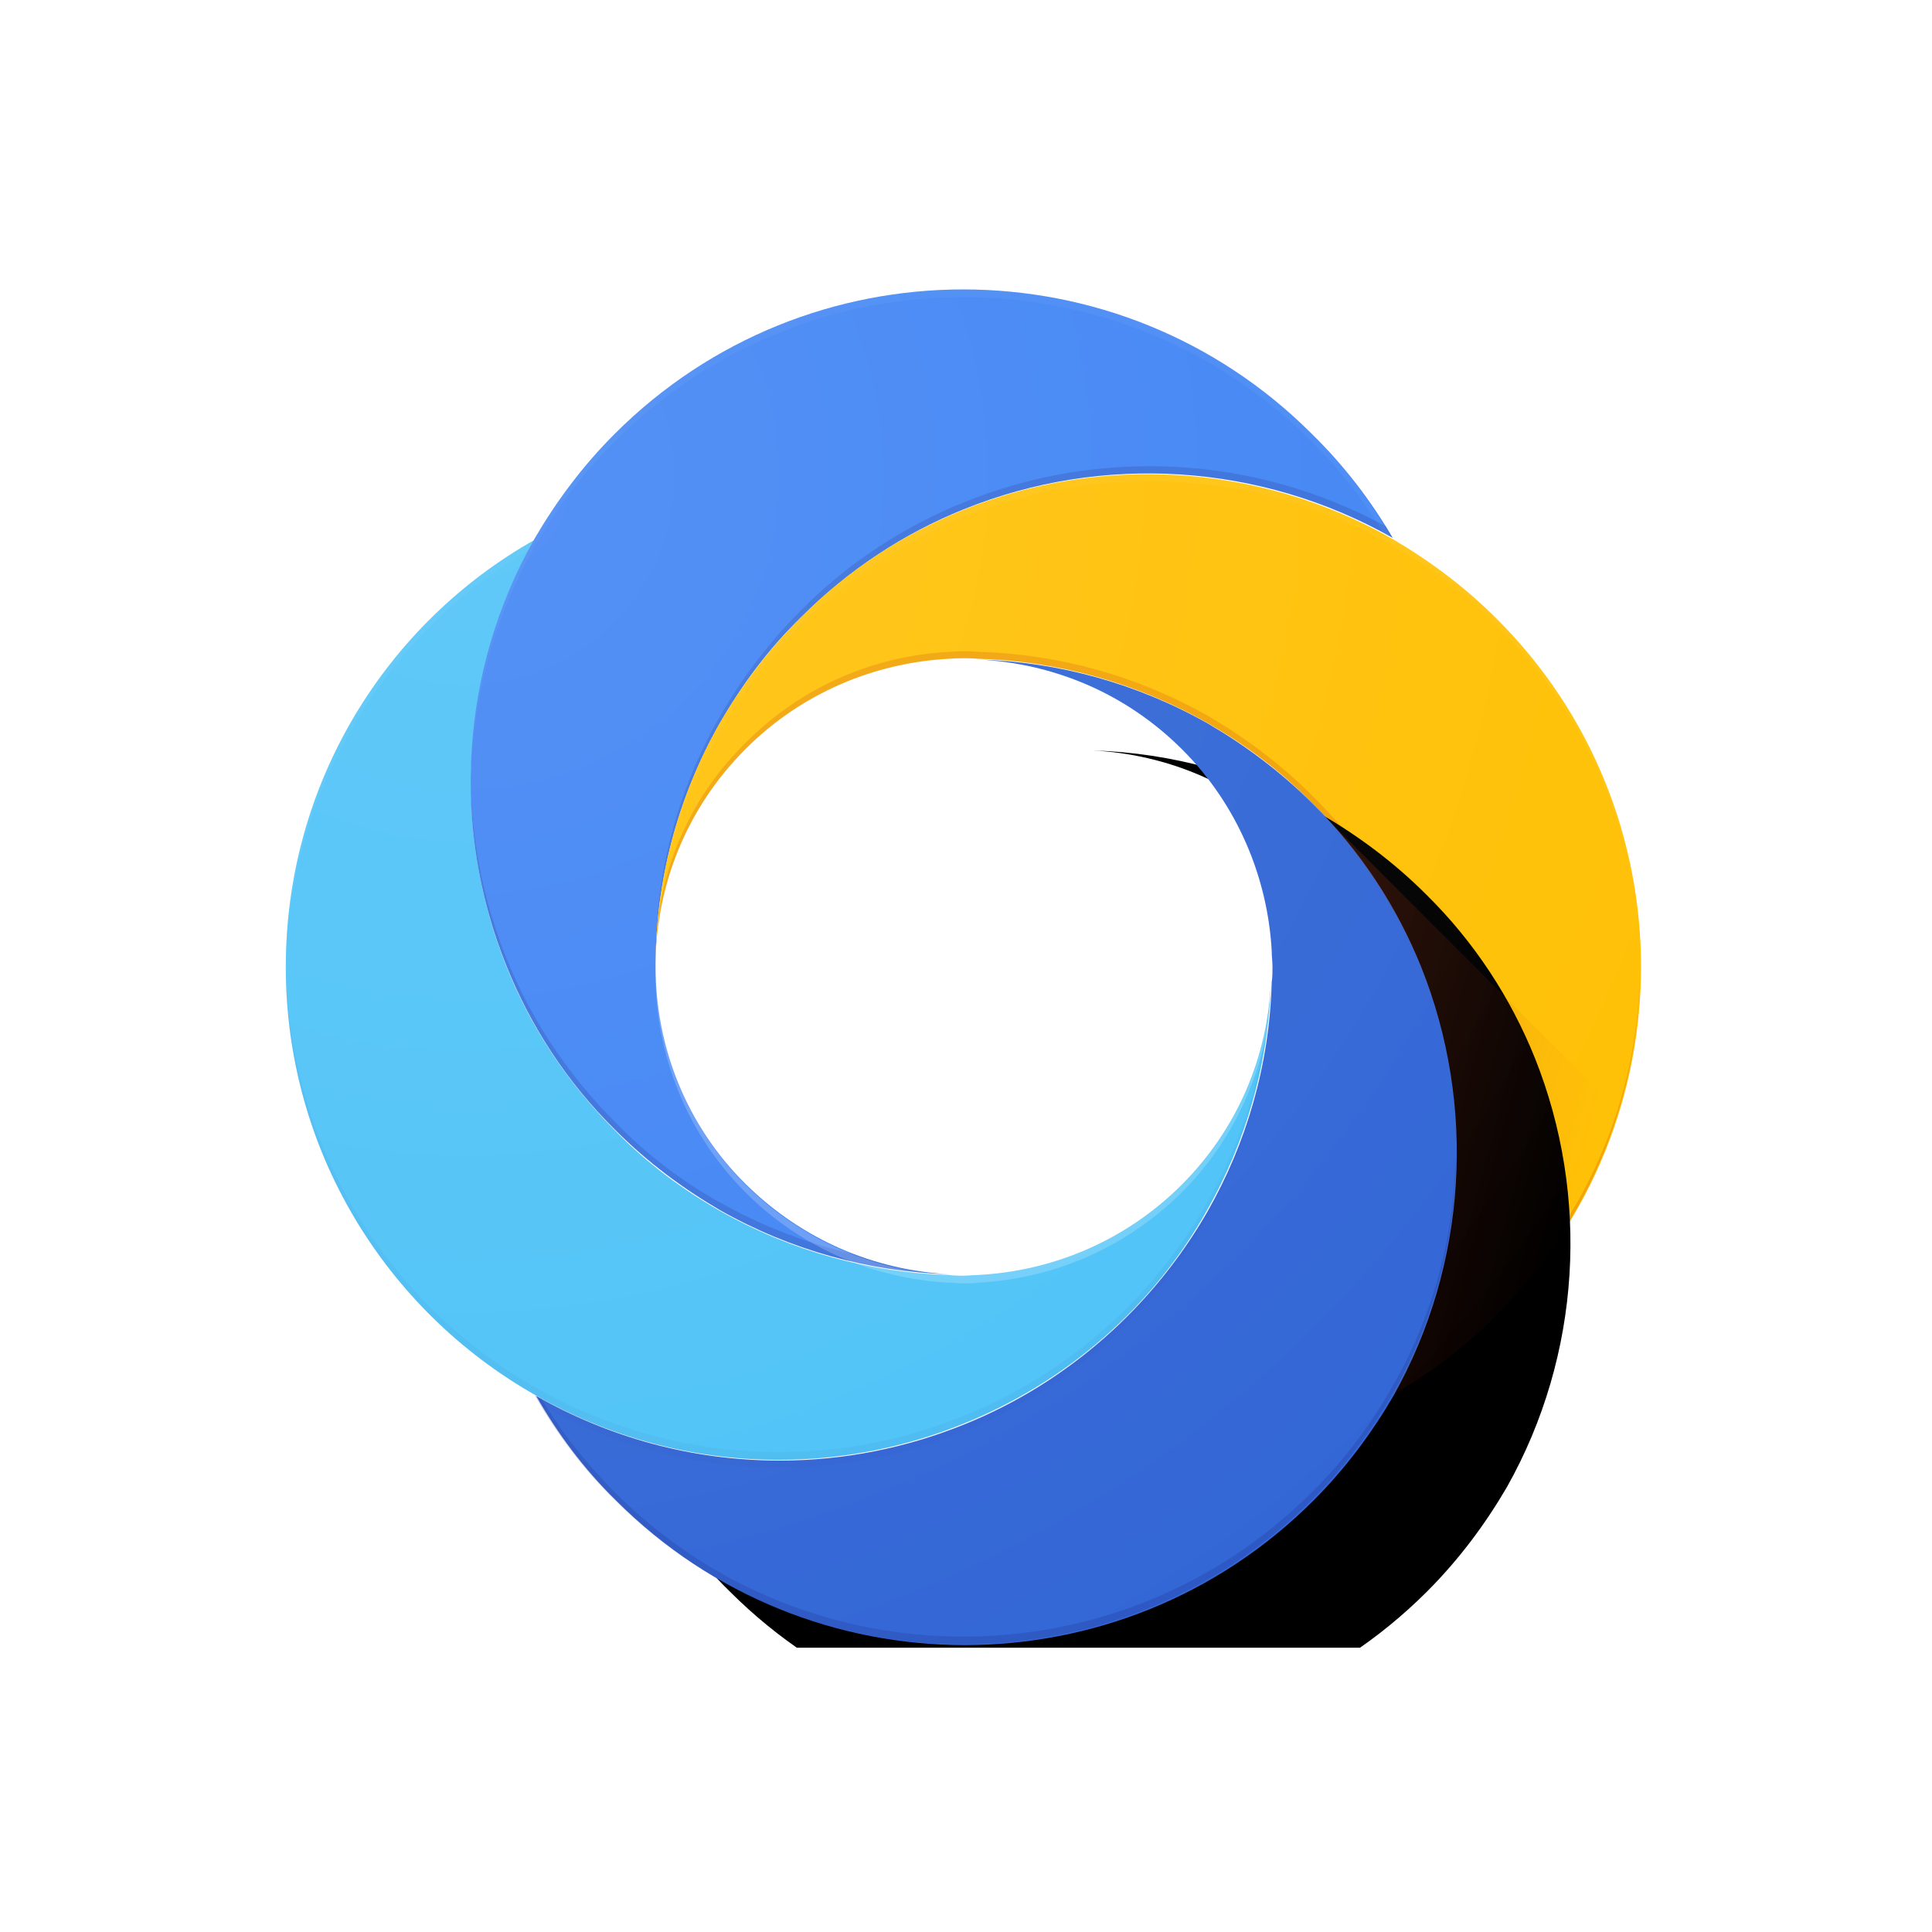
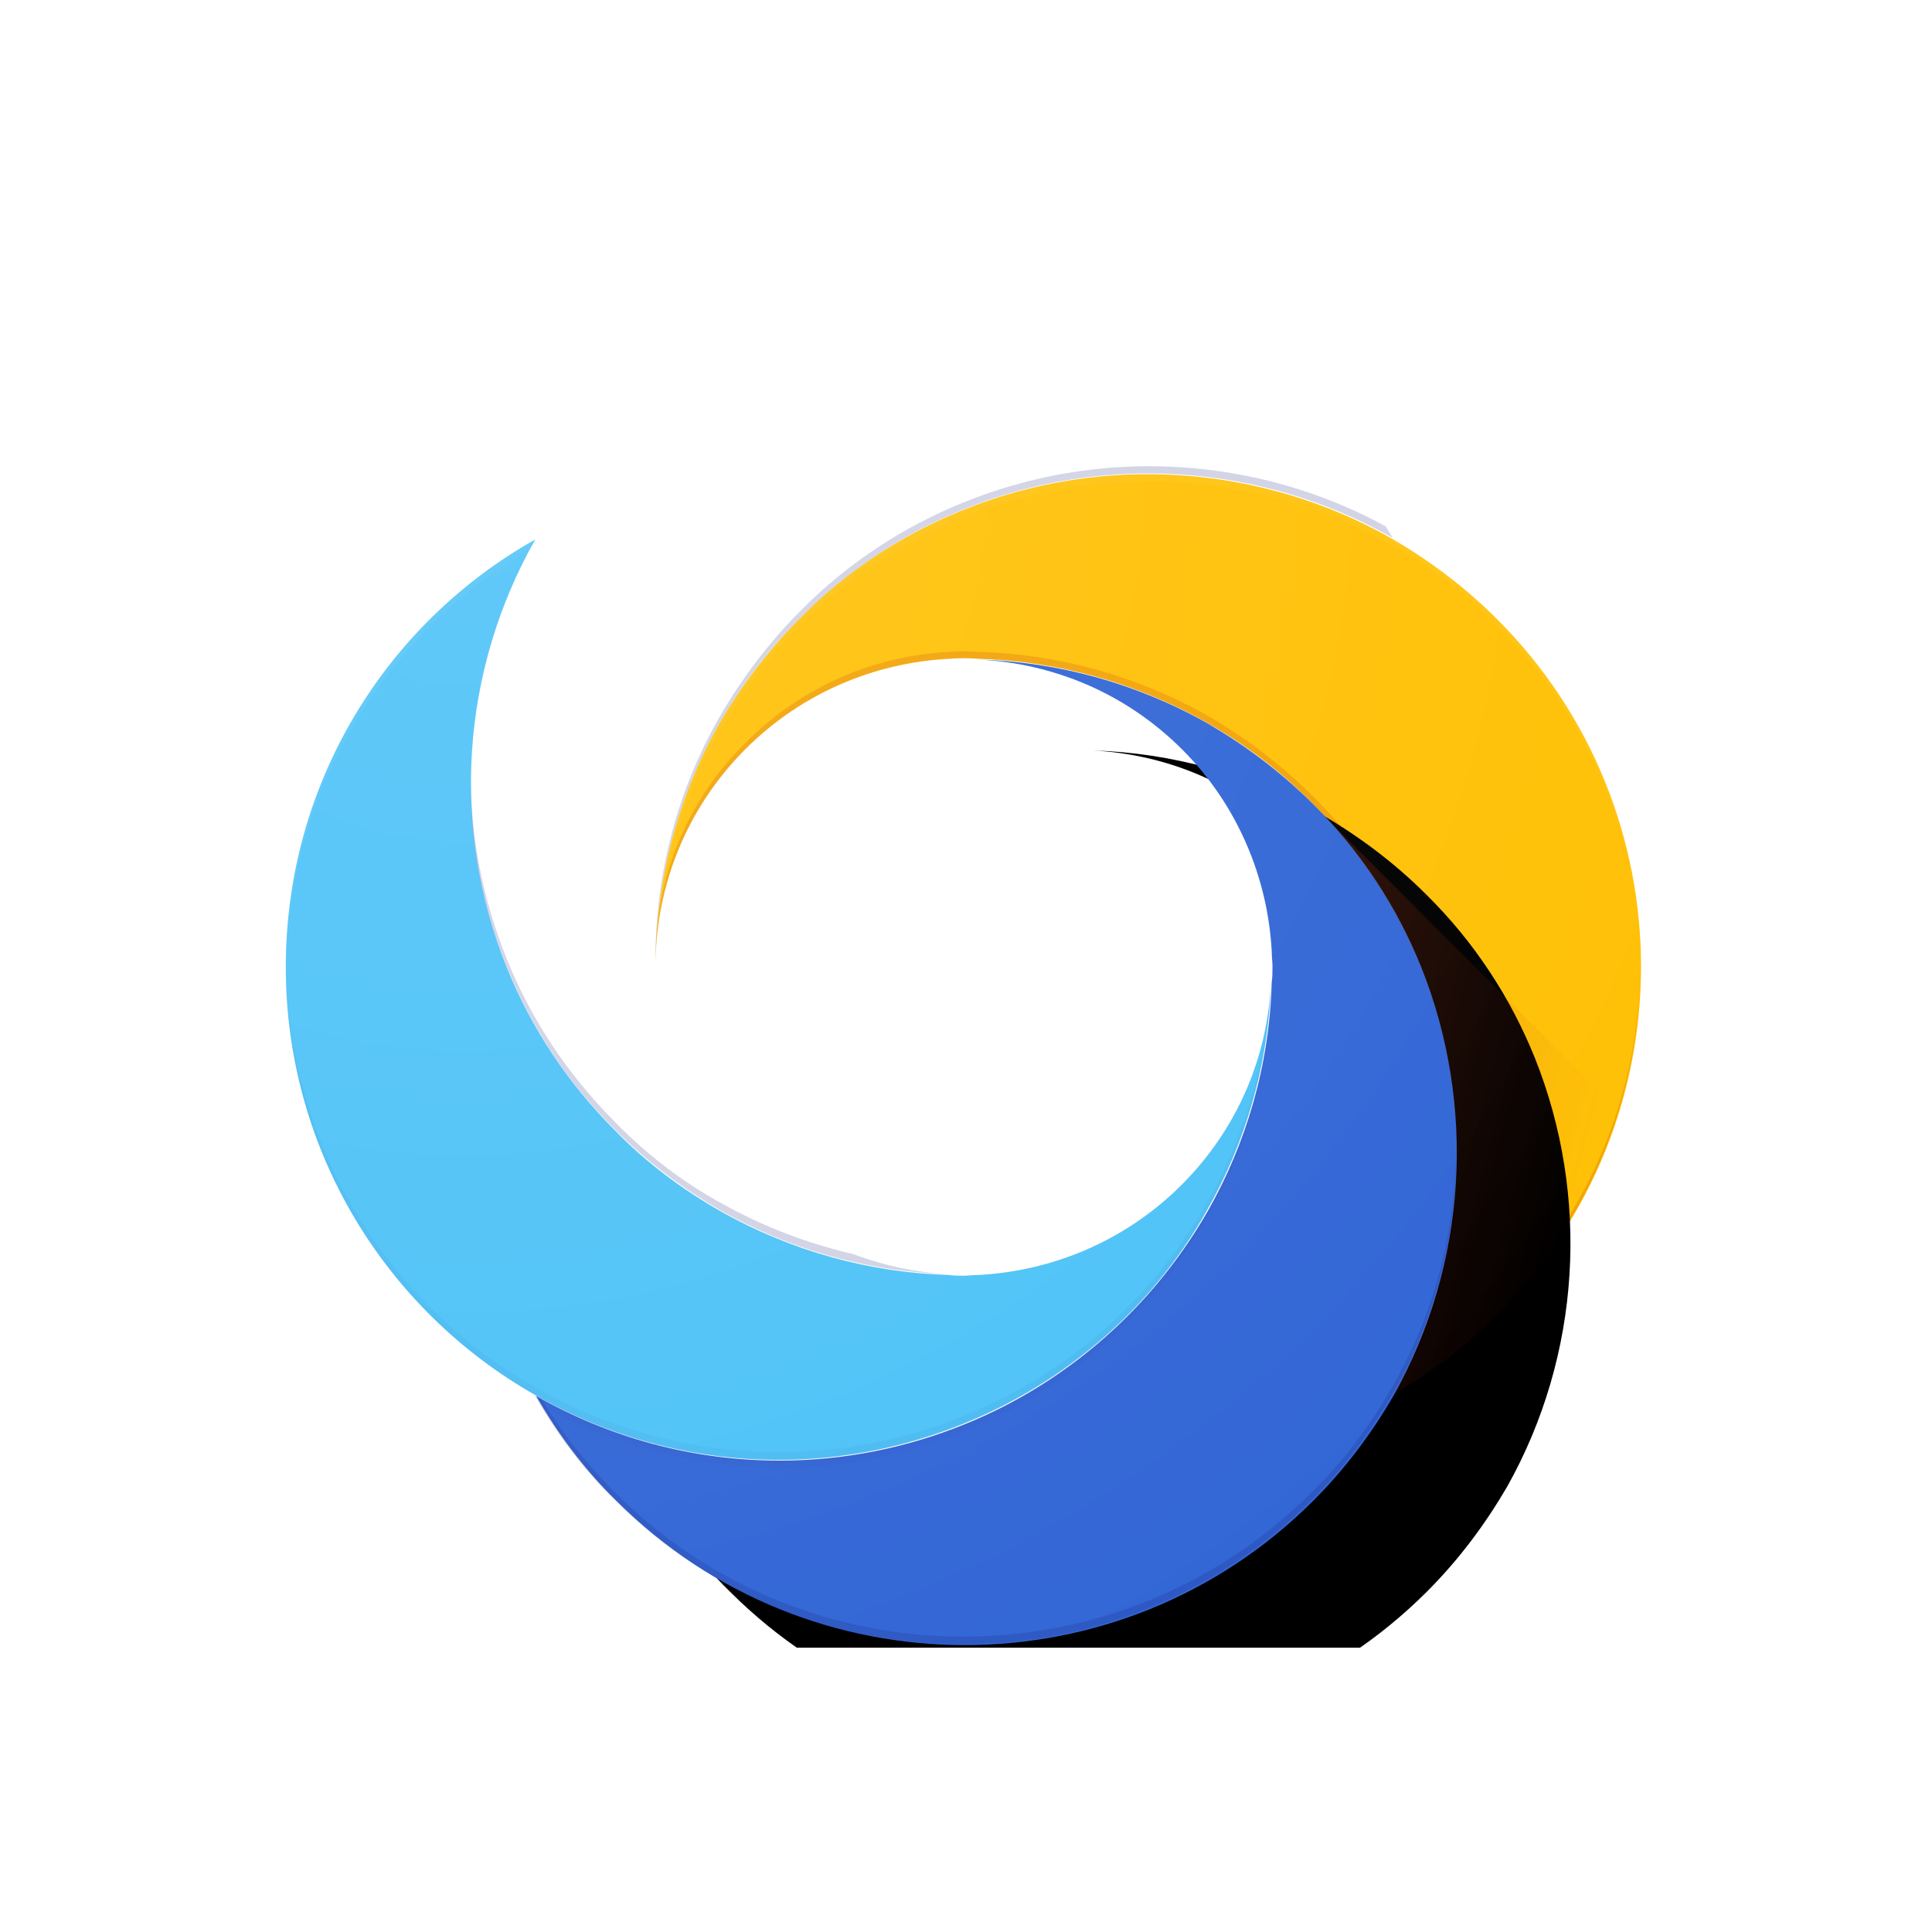
<svg xmlns="http://www.w3.org/2000/svg" width="85" height="85" viewBox="0 0 85 85" fill="none">
  <rect x="0.34" y="0.5" width="84" height="84" rx="12" fill="white" />
  <g clip-path="url(#clip0_238_4169)">
    <path d="M51.986 52.129C49.512 54.603 46.292 55.924 43.039 56.094C42.836 56.094 42.599 56.127 42.395 56.127C42.192 56.127 41.955 56.127 41.752 56.094C38.261 55.992 34.804 55.043 31.687 53.281C30.026 52.332 28.468 51.18 27.078 49.757C24.943 47.622 23.351 45.182 22.3 42.572C19.826 36.473 20.267 29.526 23.554 23.731C16.98 27.425 12.574 34.473 12.574 42.539C12.574 50.604 16.98 57.653 23.554 61.38C26.705 63.176 30.365 64.227 34.262 64.227C37.143 64.227 39.888 63.651 42.395 62.634C46.936 60.804 50.732 57.483 53.104 53.247C54.798 50.265 55.815 46.842 55.916 43.182C55.781 46.47 54.459 49.655 51.986 52.129Z" fill="#4FC3F7" />
-     <path d="M57.713 19.088C49.241 10.616 35.517 10.616 27.045 19.088C25.621 20.512 24.469 22.07 23.52 23.697C20.233 29.492 19.827 36.439 22.3 42.539C23.351 45.148 24.944 47.622 27.079 49.723C28.502 51.146 30.061 52.298 31.687 53.247C34.805 55.009 38.261 55.958 41.752 56.06C38.499 55.89 35.313 54.569 32.806 52.095C30.162 49.486 28.841 45.995 28.841 42.539V42.505C28.841 38.811 29.79 35.117 31.687 31.796C32.636 30.136 33.788 28.577 35.212 27.188C37.347 25.052 39.786 23.46 42.396 22.409C48.496 19.936 55.477 20.376 61.271 23.663C60.322 22.037 59.136 20.478 57.713 19.088Z" fill="#4285F4" />
    <path opacity="0.2" d="M42.395 22.104C39.786 23.155 37.312 24.747 35.211 26.882C33.787 28.306 32.635 29.864 31.686 31.491C29.789 34.778 28.84 38.472 28.84 42.166V42.2C28.84 42.233 28.84 42.301 28.84 42.335C28.874 38.709 29.823 35.049 31.686 31.796C32.635 30.136 33.787 28.577 35.211 27.187C37.346 25.052 39.786 23.46 42.395 22.409C48.495 19.935 55.475 20.376 61.27 23.663C61.169 23.494 61.067 23.324 60.965 23.155C55.238 20.037 48.393 19.664 42.395 22.104Z" fill="#1A237E" />
    <path opacity="0.2" d="M27.078 49.384C24.943 47.249 23.35 44.809 22.299 42.2C21.249 39.59 20.707 36.846 20.707 34.101C20.673 36.981 21.181 39.828 22.299 42.539C23.35 45.148 24.943 47.622 27.078 49.723C28.501 51.146 30.06 52.298 31.686 53.247C34.804 55.009 38.261 55.958 41.751 56.06C40.328 55.992 38.904 55.687 37.549 55.179C35.516 54.704 33.55 53.959 31.686 52.908C30.026 51.993 28.467 50.807 27.078 49.384Z" fill="#1A237E" />
    <path d="M65.845 27.221C64.422 25.798 62.863 24.646 61.236 23.697C55.442 20.41 48.461 19.969 42.361 22.443C39.752 23.494 37.278 25.086 35.177 27.221C33.754 28.645 32.601 30.203 31.652 31.83C29.789 35.117 28.84 38.811 28.84 42.505C28.84 39.048 30.162 35.592 32.805 32.948C35.279 30.474 38.498 29.153 41.751 28.983C42.192 28.95 42.632 28.95 43.039 28.983C46.529 29.085 49.986 30.034 53.103 31.796C54.764 32.745 56.323 33.897 57.712 35.321C59.847 37.455 61.44 39.895 62.49 42.505C64.964 48.604 64.523 55.585 61.236 61.346C62.897 60.397 64.456 59.245 65.845 57.822C74.317 49.418 74.317 35.659 65.845 27.221Z" fill="#FFC107" />
-     <path opacity="0.2" d="M28.84 42.877C28.84 46.334 30.162 49.824 32.805 52.468C35.279 54.941 38.498 56.263 41.751 56.432C41.954 56.432 42.192 56.466 42.395 56.466C42.598 56.466 42.835 56.466 43.039 56.432C46.292 56.263 49.477 54.941 51.985 52.468C54.256 50.197 55.543 47.317 55.882 44.368C55.916 43.996 55.95 43.589 55.95 43.216C55.781 46.469 54.459 49.655 51.985 52.129C49.511 54.603 46.292 55.924 43.039 56.094C42.835 56.094 42.598 56.127 42.395 56.127C42.192 56.127 41.954 56.127 41.751 56.094C38.498 55.924 35.312 54.603 32.805 52.129C30.195 49.519 28.908 46.131 28.84 42.708C28.84 42.742 28.84 42.81 28.84 42.877C28.84 42.877 28.84 42.844 28.84 42.877Z" fill="white" />
    <path opacity="0.2" d="M62.524 42.2C61.474 39.59 59.881 37.117 57.746 35.016C56.323 33.592 54.764 32.44 53.137 31.491C50.02 29.729 46.563 28.78 43.073 28.678C42.632 28.645 42.192 28.645 41.785 28.678C38.532 28.848 35.346 30.136 32.839 32.643C30.162 35.253 28.84 38.709 28.84 42.166V42.2C28.84 42.267 28.84 42.301 28.84 42.369C28.874 38.946 30.195 35.558 32.805 32.948C35.279 30.474 38.498 29.153 41.751 28.983C42.192 28.95 42.632 28.95 43.039 28.983C46.529 29.085 49.986 30.034 53.103 31.796C54.764 32.745 56.323 33.897 57.712 35.321C59.847 37.455 61.44 39.895 62.49 42.505C63.541 45.114 64.049 47.859 64.049 50.604C64.117 47.757 63.609 44.911 62.524 42.2Z" fill="#BF360C" />
    <path opacity="0.2" d="M65.846 57.517C64.524 58.839 63.033 59.957 61.474 60.872C61.373 61.041 61.305 61.211 61.203 61.38C62.864 60.431 64.422 59.279 65.812 57.856C70.082 53.586 72.217 47.961 72.149 42.335C72.183 47.859 70.048 53.349 65.846 57.517Z" fill="#BF360C" />
    <g opacity="0.2">
      <path opacity="0.2" d="M57.712 35.693C59.847 37.828 61.44 40.268 62.491 42.877C63.541 45.487 64.049 48.232 64.049 50.977C64.083 48.096 63.575 45.249 62.491 42.538C61.44 39.929 59.847 37.455 57.712 35.354C56.289 33.931 54.73 32.779 53.104 31.83C49.986 30.068 46.529 29.119 43.039 29.017C44.462 29.085 45.886 29.39 47.241 29.898C49.274 30.373 51.24 31.118 53.104 32.169C54.764 33.084 56.323 34.27 57.712 35.693Z" fill="#1A237E" />
    </g>
    <g opacity="0.2">
      <path opacity="0.2" d="M65.846 27.221C64.422 25.798 62.864 24.646 61.237 23.697C60.288 22.037 59.136 20.478 57.713 19.088C49.241 10.616 35.516 10.616 27.044 19.088C25.621 20.512 24.469 22.07 23.52 23.697C16.98 27.425 12.574 34.473 12.574 42.539C12.574 42.606 12.574 42.64 12.574 42.708C12.642 34.812 16.912 27.933 23.249 24.205C21.554 27.391 20.707 30.915 20.707 34.439C20.775 30.847 21.69 27.255 23.52 24.036C24.469 22.375 25.621 20.817 27.044 19.427C35.516 10.955 49.241 10.955 57.713 19.427C58.966 20.681 60.051 22.07 60.932 23.561C55.205 20.41 48.36 20.037 42.361 22.477C39.752 23.528 37.278 25.12 35.177 27.255C33.754 28.678 32.602 30.237 31.653 31.864C29.789 35.117 28.84 38.811 28.84 42.505C28.84 42.064 28.874 41.59 28.908 41.149C29.145 38.032 30.094 34.948 31.687 32.135C32.636 30.475 33.788 28.916 35.211 27.526C37.346 25.391 39.786 23.799 42.395 22.748C48.495 20.274 55.476 20.715 61.271 24.002C62.931 24.951 64.49 26.103 65.879 27.526C70.082 31.728 72.183 37.184 72.217 42.708C72.25 37.083 70.149 31.491 65.846 27.221Z" fill="white" />
    </g>
    <g filter="url(#filter0_d_238_4169)">
      <path d="M62.525 42.538C61.474 39.929 59.882 37.455 57.747 35.354C56.323 33.931 54.764 32.779 53.138 31.83C50.02 30.068 46.564 29.119 43.073 29.017C46.327 29.187 49.512 30.474 52.02 32.982C54.459 35.422 55.781 38.641 55.951 41.861C55.951 42.098 55.984 42.301 55.984 42.538C55.984 42.776 55.984 42.979 55.951 43.216C55.849 46.876 54.832 50.299 53.138 53.281C50.732 57.483 46.97 60.838 42.429 62.668C39.922 63.684 37.177 64.26 34.296 64.26C30.399 64.26 26.739 63.21 23.588 61.414C24.537 63.074 25.689 64.633 27.112 66.023C35.584 74.495 49.309 74.495 57.781 66.023C59.204 64.599 60.356 63.041 61.305 61.414C64.558 55.619 64.965 48.638 62.525 42.538Z" fill="black" />
    </g>
    <path d="M62.525 42.538C61.474 39.929 59.882 37.455 57.747 35.354C56.323 33.931 54.764 32.779 53.138 31.83C50.02 30.068 46.564 29.119 43.073 29.017C46.327 29.187 49.512 30.474 52.02 32.982C54.459 35.422 55.781 38.641 55.951 41.861C55.951 42.098 55.984 42.301 55.984 42.538C55.984 42.776 55.984 42.979 55.951 43.216C55.849 46.876 54.832 50.299 53.138 53.281C50.732 57.483 46.97 60.838 42.429 62.668C39.922 63.684 37.177 64.26 34.296 64.26C30.399 64.26 26.739 63.21 23.588 61.414C24.537 63.074 25.689 64.633 27.112 66.023C35.584 74.495 49.309 74.495 57.781 66.023C59.204 64.599 60.356 63.041 61.305 61.414C64.558 55.619 64.965 48.638 62.525 42.538Z" fill="#3367D6" />
    <g opacity="0.2">
      <path opacity="0.2" d="M42.395 62.973C46.937 61.143 50.698 57.822 53.104 53.586C54.798 50.604 55.815 47.181 55.917 43.521C55.917 43.284 55.951 43.081 55.951 42.843C55.951 42.776 55.951 42.742 55.951 42.674C55.951 42.843 55.951 43.013 55.951 43.182C55.849 46.842 54.832 50.265 53.138 53.247C50.732 57.449 46.97 60.804 42.429 62.634C39.922 63.651 37.177 64.227 34.296 64.227C30.399 64.227 26.739 63.176 23.588 61.38C23.69 61.55 23.791 61.719 23.893 61.888C26.977 63.583 30.535 64.566 34.33 64.566C37.143 64.566 39.888 63.989 42.395 62.973Z" fill="#1A237E" />
    </g>
    <g opacity="0.2">
      <path opacity="0.2" d="M23.825 61.55C26.909 63.244 30.467 64.227 34.262 64.227C37.143 64.227 39.888 63.651 42.395 62.634C46.936 60.804 50.732 57.483 53.104 53.247C54.798 50.265 55.815 46.842 55.916 43.182C55.916 43.453 55.883 43.725 55.849 43.996C55.578 47.215 54.629 50.231 53.104 52.908C50.698 57.144 46.936 60.465 42.395 62.295C39.888 63.312 37.143 63.888 34.262 63.888C30.365 63.888 26.705 62.837 23.554 61.041C17.047 57.347 12.642 50.367 12.574 42.369C12.574 42.437 12.574 42.471 12.574 42.539C12.574 50.604 16.98 57.653 23.554 61.38" fill="#1A237E" />
    </g>
    <path d="M57.916 35.558C59.949 37.625 61.474 40.031 62.491 42.538C64.965 48.638 64.524 55.619 61.237 61.38C62.898 60.431 64.456 59.279 65.846 57.856C68.455 55.246 70.251 52.163 71.234 48.876L57.916 35.558Z" fill="url(#paint0_linear_238_4169)" />
    <path opacity="0.2" d="M61.236 61.041C60.288 62.702 59.135 64.26 57.712 65.65C49.24 74.122 35.516 74.122 27.044 65.65C25.79 64.396 24.706 63.007 23.825 61.55C23.723 61.482 23.621 61.448 23.52 61.38C24.468 63.041 25.621 64.599 27.044 65.989C35.516 74.461 49.24 74.461 57.712 65.989C59.135 64.566 60.288 63.007 61.236 61.38C63.134 58.059 64.083 54.331 64.049 50.638C64.015 54.23 63.1 57.822 61.236 61.041Z" fill="#1A237E" />
    <path d="M65.846 27.221C64.422 25.798 62.864 24.646 61.237 23.697C60.288 22.037 59.136 20.478 57.713 19.088C49.241 10.616 35.516 10.616 27.044 19.088C25.621 20.512 24.469 22.07 23.52 23.697C16.98 27.425 12.574 34.473 12.574 42.539C12.574 50.604 16.98 57.653 23.554 61.38C24.503 63.041 25.655 64.599 27.078 65.989C35.55 74.461 49.275 74.461 57.746 65.989C59.17 64.566 60.322 63.007 61.271 61.38C62.931 60.431 64.49 59.279 65.879 57.856C74.317 49.418 74.317 35.659 65.846 27.221ZM55.95 42.539C55.95 50.028 49.885 56.094 42.395 56.094C34.906 56.094 28.84 50.028 28.84 42.539C28.84 35.049 34.906 28.983 42.395 28.983C49.885 28.983 55.95 35.049 55.95 42.539Z" fill="url(#paint1_radial_238_4169)" fill-opacity="0.1" />
  </g>
  <defs>
    <filter id="filter0_d_238_4169" x="22.588" y="27.017" width="52.506" height="55.359" filterUnits="userSpaceOnUse" color-interpolation-filters="sRGB">
      <feFlood flood-opacity="0" result="BackgroundImageFix" />
      <feColorMatrix in="SourceAlpha" type="matrix" values="0 0 0 0 0 0 0 0 0 0 0 0 0 0 0 0 0 0 127 0" result="hardAlpha" />
      <feOffset dx="5" dy="4" />
      <feGaussianBlur stdDeviation="3" />
      <feColorMatrix type="matrix" values="0 0 0 0 0.769 0 0 0 0 0.489 0 0 0 0 0.024 0 0 0 0.2 0" />
      <feBlend mode="normal" in2="BackgroundImageFix" result="effect1_dropShadow_238_4169" />
      <feBlend mode="normal" in="SourceGraphic" in2="effect1_dropShadow_238_4169" result="shape" />
    </filter>
    <linearGradient id="paint0_linear_238_4169" x1="58.111" y1="46.986" x2="70.158" y2="50.191" gradientUnits="userSpaceOnUse">
      <stop stop-color="#BF360C" stop-opacity="0.2" />
      <stop offset="1" stop-color="#BF360C" stop-opacity="0" />
    </linearGradient>
    <radialGradient id="paint1_radial_238_4169" cx="0" cy="0" r="1" gradientUnits="userSpaceOnUse" gradientTransform="translate(20.253 20.738) scale(59.196 59.196)">
      <stop stop-color="white" />
      <stop offset="1" stop-color="white" stop-opacity="0" />
    </radialGradient>
    <clipPath id="clip0_238_4169">
      <rect width="60" height="60" fill="white" transform="translate(12.34 12.5)" />
    </clipPath>
  </defs>
</svg>